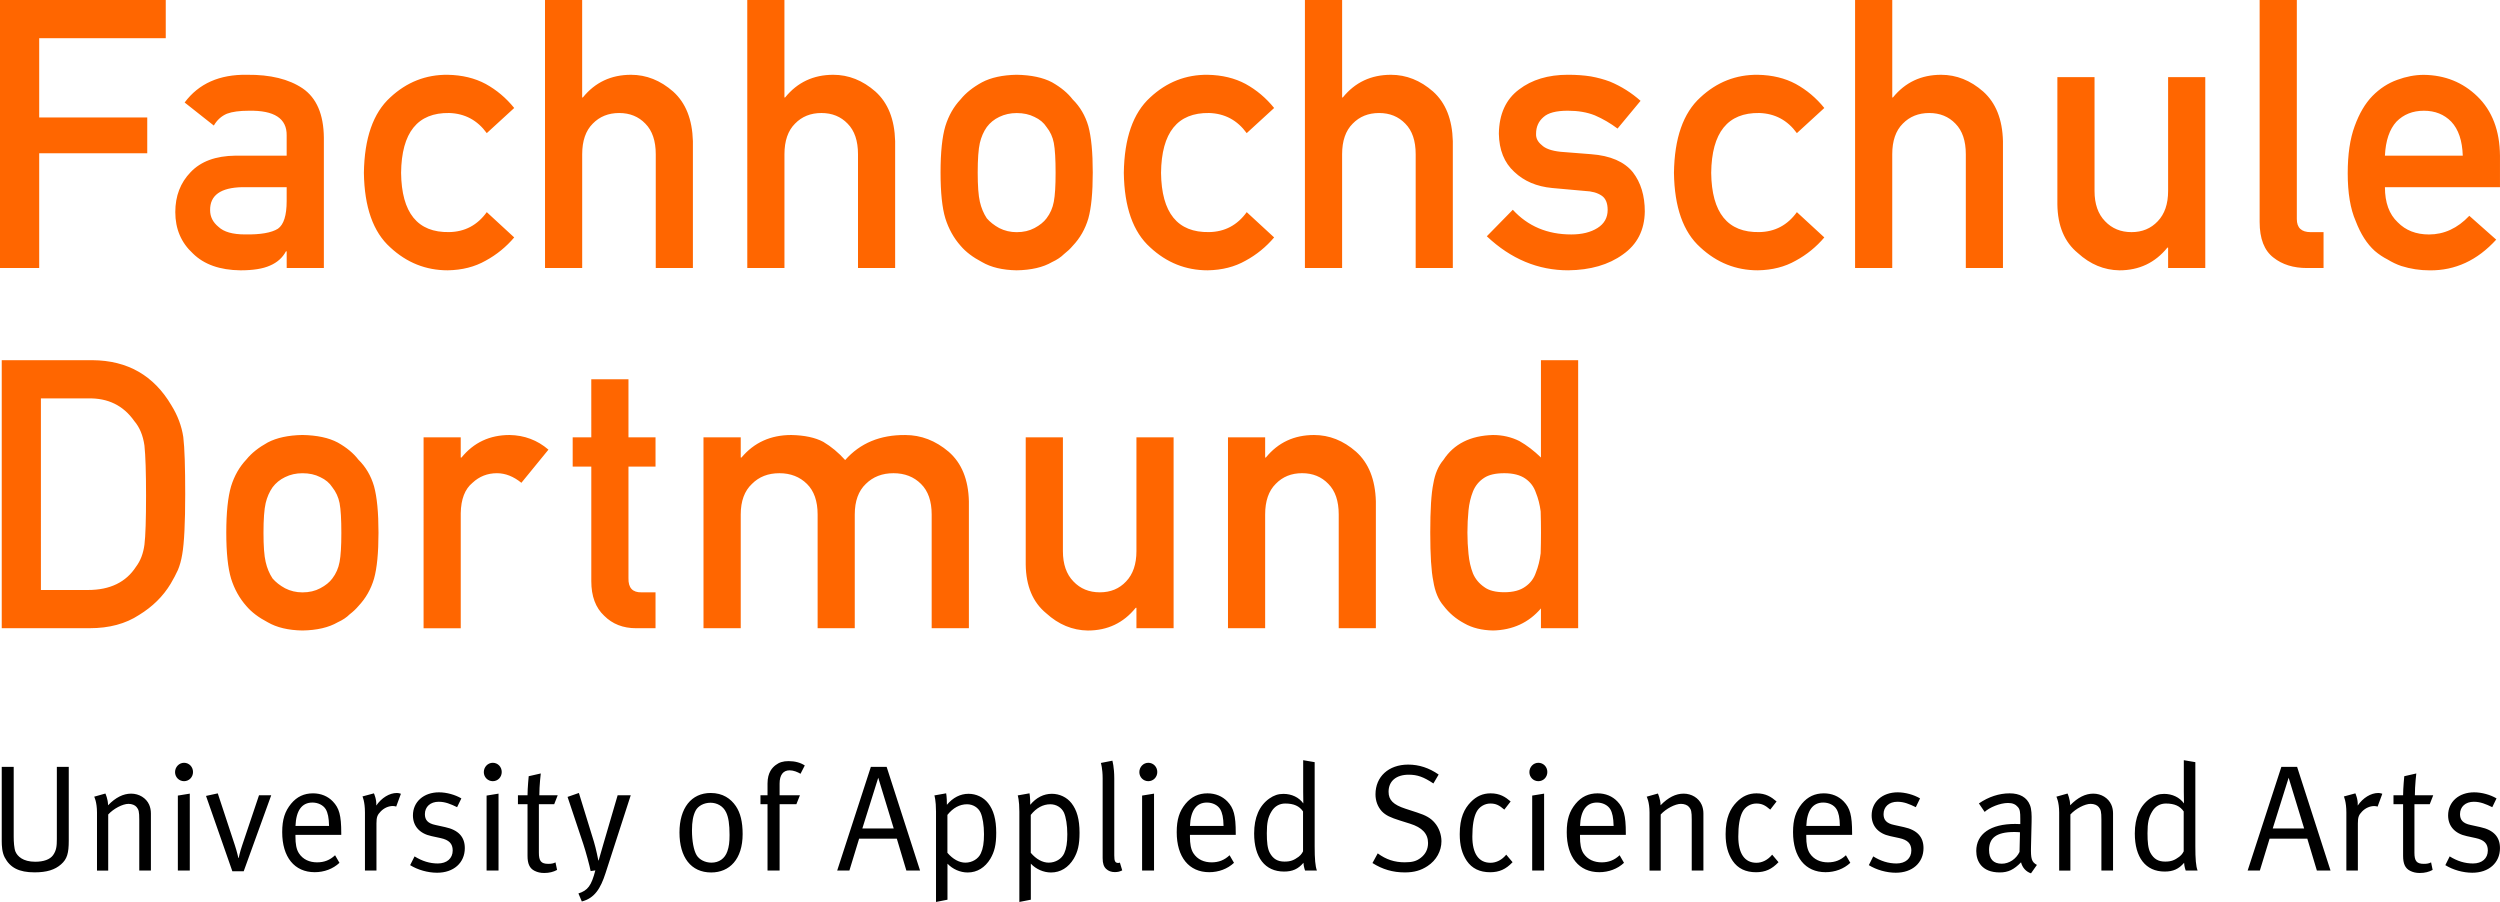
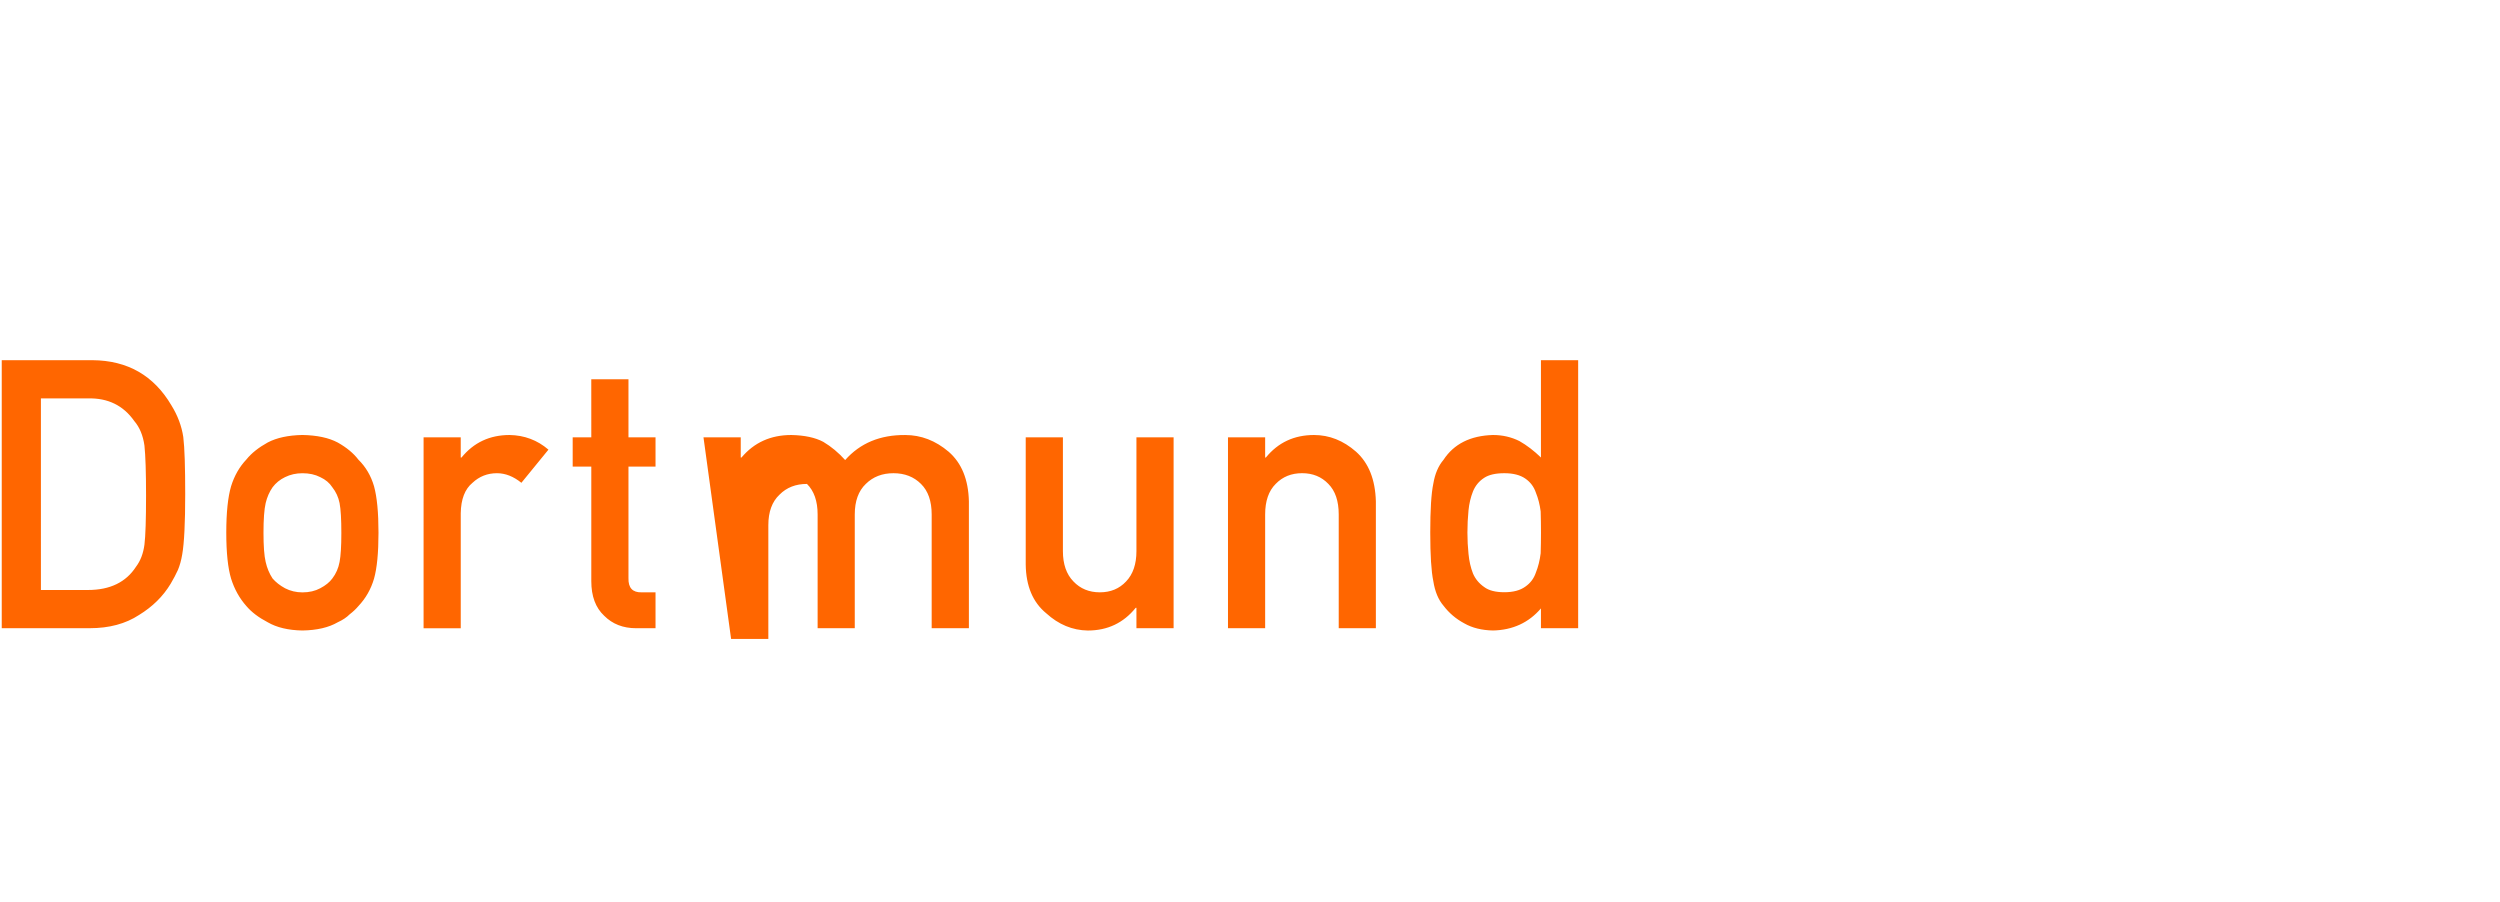
<svg xmlns="http://www.w3.org/2000/svg" xmlns:xlink="http://www.w3.org/1999/xlink" version="1.1" id="Ebene_1" x="0px" y="0px" width="110.781px" height="39.967px" viewBox="8.498 8.608 110.781 39.967" enable-background="new 8.498 8.608 110.781 39.967" xml:space="preserve">
  <g>
    <g>
-       <rect id="SVGID_1_" x="8.498" y="8.608" fill="#FFFFFF" width="110.781" height="39.967" />
-     </g>
+       </g>
    <g>
      <defs>
        <rect id="SVGID_2_" x="8.498" y="8.608" width="110.781" height="39.967" />
      </defs>
      <clipPath id="SVGID_3_">
        <use xlink:href="#SVGID_2_" overflow="visible" />
      </clipPath>
-       <path clip-path="url(#SVGID_3_)" fill="#FF6600" d="M117.629,15.506c-0.021-0.665-0.189-1.167-0.51-1.507    c-0.317-0.324-0.72-0.484-1.214-0.484c-0.493,0-0.898,0.162-1.215,0.484c-0.31,0.34-0.479,0.842-0.511,1.507H117.629z     M114.18,16.902c0,0.682,0.188,1.201,0.566,1.555c0.353,0.361,0.814,0.541,1.386,0.541c0.666,0,1.266-0.274,1.787-0.827    l1.192,1.056c-0.837,0.919-1.818,1.373-2.948,1.361c-0.432,0-0.851-0.064-1.261-0.194c-0.206-0.07-0.404-0.165-0.6-0.285    c-0.205-0.104-0.396-0.231-0.574-0.384c-0.348-0.314-0.627-0.754-0.843-1.32c-0.238-0.542-0.354-1.25-0.354-2.119    c0-0.836,0.102-1.532,0.307-2.086c0.204-0.565,0.469-1.011,0.786-1.337c0.326-0.331,0.693-0.57,1.099-0.716    c0.397-0.147,0.792-0.222,1.182-0.222c0.935,0.012,1.725,0.329,2.372,0.956c0.655,0.636,0.991,1.513,1.001,2.627v1.396h-5.098    V16.902z M108.628,8.608h1.648v9.707c0,0.387,0.204,0.58,0.616,0.58h0.568v1.59h-0.732c-0.601,0-1.096-0.153-1.485-0.461    c-0.41-0.313-0.615-0.839-0.615-1.578V8.608z M99.665,12.027h1.647v5.046c0,0.572,0.154,1.018,0.467,1.339    c0.306,0.321,0.695,0.482,1.171,0.482c0.475,0,0.861-0.161,1.163-0.482c0.307-0.322,0.459-0.768,0.459-1.339v-5.046h1.647v8.458    h-1.647v-0.904h-0.032c-0.544,0.671-1.252,1.006-2.125,1.006c-0.68-0.011-1.295-0.265-1.842-0.765    c-0.595-0.487-0.897-1.208-0.908-2.164V12.027z M90.702,8.608h1.647v4.318h0.03c0.544-0.67,1.255-1.004,2.134-1.004    c0.681,0,1.302,0.248,1.864,0.741c0.56,0.5,0.854,1.233,0.877,2.199v5.621h-1.646v-5.041c0-0.593-0.153-1.044-0.459-1.354    c-0.301-0.314-0.688-0.472-1.163-0.472s-0.865,0.157-1.172,0.472c-0.312,0.311-0.466,0.763-0.466,1.354v5.041h-1.647V8.608z     M89.338,19.129c-0.357,0.421-0.78,0.766-1.266,1.029c-0.482,0.275-1.044,0.418-1.681,0.428c-0.969,0-1.816-0.338-2.549-1.018    c-0.757-0.679-1.146-1.78-1.167-3.301c0.021-1.537,0.41-2.651,1.169-3.341c0.73-0.681,1.58-1.015,2.548-1.004    c0.638,0.012,1.197,0.146,1.681,0.406c0.484,0.266,0.906,0.621,1.265,1.065l-1.216,1.114c-0.416-0.573-0.972-0.87-1.666-0.892    c-1.397-0.021-2.109,0.861-2.131,2.65c0.021,1.777,0.731,2.653,2.131,2.627c0.694-0.012,1.25-0.307,1.666-0.884L89.338,19.129z     M75.534,17.903c0.668,0.729,1.532,1.094,2.59,1.094c0.476,0,0.861-0.096,1.163-0.286c0.3-0.189,0.45-0.457,0.45-0.8    c0-0.305-0.09-0.517-0.27-0.636c-0.186-0.125-0.43-0.193-0.734-0.205l-1.453-0.131c-0.689-0.065-1.25-0.304-1.683-0.718    c-0.441-0.402-0.669-0.967-0.681-1.689c0.012-0.87,0.311-1.523,0.893-1.958c0.568-0.435,1.292-0.653,2.165-0.653    c0.378,0,0.718,0.025,1.02,0.073c0.3,0.055,0.578,0.13,0.843,0.229c0.505,0.211,0.956,0.496,1.358,0.853l-1.02,1.229    c-0.316-0.236-0.65-0.432-1.005-0.585c-0.348-0.139-0.746-0.206-1.198-0.206c-0.519,0-0.876,0.095-1.082,0.285    c-0.219,0.19-0.325,0.436-0.325,0.734c-0.011,0.191,0.071,0.357,0.245,0.499c0.156,0.158,0.438,0.259,0.836,0.302l1.358,0.107    c0.854,0.064,1.472,0.332,1.851,0.801c0.352,0.457,0.528,1.037,0.528,1.74c-0.012,0.821-0.335,1.457-0.971,1.902    c-0.632,0.457-1.439,0.691-2.423,0.702c-1.337,0-2.54-0.502-3.607-1.508L75.534,17.903z M66.323,8.608h1.648v4.318h0.03    c0.543-0.67,1.253-1.004,2.133-1.004c0.681,0,1.303,0.248,1.866,0.741c0.559,0.5,0.851,1.233,0.876,2.199v5.621h-1.646v-5.041    c0-0.593-0.152-1.044-0.459-1.354c-0.302-0.314-0.688-0.472-1.163-0.472c-0.476,0-0.865,0.157-1.17,0.472    c-0.313,0.311-0.468,0.763-0.468,1.354v5.041h-1.648V8.608z M64.958,19.129c-0.357,0.421-0.779,0.766-1.264,1.029    c-0.484,0.275-1.045,0.418-1.683,0.428c-0.967,0-1.815-0.338-2.547-1.018c-0.757-0.679-1.146-1.78-1.167-3.301    c0.021-1.537,0.41-2.651,1.168-3.341c0.731-0.681,1.581-1.015,2.549-1.004c0.637,0.012,1.195,0.146,1.681,0.406    c0.483,0.266,0.904,0.621,1.263,1.065l-1.216,1.114c-0.416-0.573-0.971-0.87-1.665-0.892c-1.4-0.021-2.11,0.861-2.131,2.65    c0.021,1.777,0.73,2.653,2.131,2.627c0.695-0.012,1.25-0.307,1.666-0.884L64.958,19.129z M55.274,16.268    c0-0.605-0.026-1.047-0.079-1.326c-0.052-0.269-0.159-0.501-0.322-0.704c-0.122-0.19-0.3-0.34-0.537-0.449    c-0.226-0.115-0.487-0.171-0.788-0.171c-0.276,0-0.535,0.057-0.771,0.171c-0.228,0.109-0.41,0.259-0.552,0.449    c-0.143,0.203-0.244,0.437-0.308,0.705c-0.063,0.278-0.095,0.714-0.095,1.309c0,0.59,0.032,1.021,0.095,1.293    c0.063,0.277,0.166,0.523,0.308,0.737c0.142,0.164,0.324,0.308,0.552,0.433c0.236,0.12,0.495,0.181,0.771,0.181    c0.3,0,0.563-0.061,0.788-0.181c0.237-0.125,0.415-0.27,0.537-0.433c0.163-0.214,0.271-0.459,0.322-0.737    C55.248,17.271,55.274,16.846,55.274,16.268 M50.176,16.251c0-0.893,0.071-1.578,0.214-2.058c0.146-0.468,0.373-0.864,0.678-1.186    c0.225-0.279,0.541-0.531,0.946-0.753c0.398-0.21,0.91-0.321,1.535-0.333c0.646,0.012,1.169,0.123,1.568,0.334    c0.395,0.225,0.699,0.478,0.914,0.759c0.326,0.321,0.557,0.716,0.694,1.183c0.13,0.478,0.196,1.162,0.196,2.053    c0,0.893-0.066,1.571-0.196,2.039c-0.138,0.466-0.368,0.872-0.694,1.214c-0.104,0.125-0.233,0.246-0.386,0.366    c-0.138,0.136-0.313,0.253-0.528,0.352c-0.399,0.233-0.922,0.354-1.568,0.365c-0.625-0.011-1.137-0.132-1.535-0.365    c-0.405-0.212-0.721-0.451-0.946-0.718c-0.305-0.342-0.53-0.748-0.678-1.214C50.247,17.822,50.176,17.143,50.176,16.251     M41.611,8.608h1.647v4.318h0.031c0.543-0.67,1.254-1.004,2.133-1.004c0.681,0,1.303,0.248,1.866,0.741    c0.558,0.5,0.851,1.233,0.876,2.199v5.621h-1.646v-5.041c0-0.593-0.153-1.044-0.459-1.354c-0.301-0.314-0.688-0.472-1.163-0.472    c-0.476,0-0.865,0.157-1.17,0.472c-0.312,0.311-0.467,0.763-0.467,1.354v5.041h-1.647L41.611,8.608L41.611,8.608z M32.648,8.608    h1.647v4.318h0.031c0.542-0.67,1.253-1.004,2.133-1.004c0.681,0,1.303,0.248,1.866,0.741c0.558,0.5,0.85,1.233,0.877,2.199v5.621    h-1.646v-5.041c0-0.593-0.154-1.044-0.46-1.354c-0.301-0.314-0.688-0.472-1.162-0.472c-0.475,0-0.865,0.157-1.171,0.472    c-0.312,0.311-0.467,0.763-0.467,1.354v5.041h-1.647L32.648,8.608L32.648,8.608z M31.284,19.129    c-0.357,0.421-0.78,0.766-1.264,1.029c-0.484,0.275-1.044,0.418-1.683,0.428c-0.967,0-1.815-0.338-2.547-1.018    c-0.757-0.679-1.145-1.78-1.167-3.301c0.022-1.537,0.41-2.651,1.167-3.341c0.731-0.681,1.581-1.015,2.549-1.004    c0.637,0.012,1.196,0.146,1.682,0.406c0.483,0.266,0.904,0.621,1.263,1.065l-1.216,1.114c-0.416-0.573-0.971-0.87-1.665-0.892    c-1.4-0.021-2.111,0.861-2.132,2.65c0.021,1.777,0.73,2.653,2.131,2.627c0.695-0.012,1.25-0.307,1.666-0.884L31.284,19.129z     M21.201,16.902h-1.972c-0.958,0.021-1.431,0.364-1.42,1.022c0,0.29,0.124,0.534,0.371,0.736c0.236,0.225,0.629,0.336,1.176,0.336    c0.688,0.011,1.175-0.074,1.458-0.253c0.258-0.181,0.387-0.589,0.387-1.227V16.902z M21.201,19.744H21.17    c-0.152,0.286-0.389,0.497-0.709,0.633c-0.313,0.141-0.75,0.21-1.307,0.21c-0.913-0.011-1.617-0.26-2.11-0.749    c-0.519-0.478-0.778-1.088-0.778-1.832c0-0.711,0.226-1.301,0.678-1.768c0.451-0.477,1.112-0.722,1.982-0.732h2.275v-0.897    c0.011-0.75-0.548-1.116-1.677-1.094c-0.411,0-0.732,0.043-0.968,0.131c-0.247,0.104-0.441,0.281-0.583,0.526L16.68,13.15    c0.625-0.84,1.548-1.249,2.766-1.228c1.029-0.011,1.851,0.19,2.465,0.604c0.615,0.423,0.928,1.15,0.938,2.183v5.775h-1.647    L21.201,19.744L21.201,19.744z M8.498,8.608h7.345V10.3h-5.608v3.512h4.788V15.4h-4.788v5.084H8.498V8.608z" />
    </g>
    <g>
      <defs>
        <rect id="SVGID_4_" x="8.498" y="8.608" width="110.781" height="39.967" />
      </defs>
      <clipPath id="SVGID_5_">
        <use xlink:href="#SVGID_4_" overflow="visible" />
      </clipPath>
-       <path clip-path="url(#SVGID_5_)" fill="#FF6600" d="M75.16,29.577c-0.39,0-0.688,0.069-0.893,0.204    c-0.229,0.148-0.395,0.35-0.499,0.606c-0.101,0.256-0.167,0.534-0.197,0.836c-0.032,0.319-0.048,0.649-0.048,0.987    c0,0.321,0.016,0.638,0.048,0.94c0.03,0.323,0.098,0.612,0.197,0.867c0.104,0.245,0.271,0.446,0.499,0.604    c0.204,0.154,0.503,0.23,0.893,0.23c0.391,0,0.699-0.082,0.926-0.246c0.228-0.157,0.382-0.364,0.469-0.621    c0.104-0.258,0.175-0.543,0.214-0.86c0.009-0.311,0.014-0.615,0.014-0.916c0-0.325-0.005-0.641-0.014-0.939    c-0.039-0.299-0.109-0.579-0.214-0.835c-0.087-0.257-0.241-0.464-0.469-0.621C75.859,29.657,75.551,29.577,75.16,29.577     M76.781,35.568c-0.542,0.633-1.25,0.959-2.125,0.979c-0.494-0.011-0.919-0.114-1.271-0.316c-0.367-0.196-0.676-0.457-0.924-0.785    c-0.228-0.265-0.377-0.627-0.449-1.083c-0.091-0.436-0.136-1.153-0.136-2.154c0-1.017,0.045-1.738,0.136-2.17    c0.072-0.435,0.223-0.786,0.449-1.052c0.463-0.708,1.195-1.075,2.195-1.103c0.423,0,0.812,0.09,1.171,0.269    c0.331,0.188,0.648,0.432,0.954,0.728v-4.311h1.649v11.876h-1.649V35.568z M62.913,27.987h1.647v0.896h0.031    c0.542-0.666,1.255-0.999,2.134-0.999c0.679,0,1.302,0.247,1.864,0.741c0.558,0.5,0.851,1.233,0.877,2.2v5.62H67.82v-5.04    c0-0.593-0.152-1.044-0.459-1.354c-0.302-0.316-0.69-0.475-1.163-0.475c-0.474,0-0.865,0.157-1.171,0.475    c-0.313,0.311-0.467,0.762-0.467,1.354v5.04h-1.647V27.987z M53.95,27.987h1.648v5.046c0,0.572,0.154,1.02,0.466,1.34    c0.306,0.322,0.695,0.482,1.171,0.482s0.862-0.16,1.163-0.482c0.306-0.32,0.458-0.768,0.458-1.34v-5.046h1.647v8.458h-1.647V35.54    h-0.031c-0.542,0.673-1.251,1.008-2.125,1.008c-0.68-0.011-1.294-0.265-1.841-0.764c-0.595-0.488-0.897-1.21-0.909-2.163V27.987z     M39.671,27.987h1.651v0.896h0.032c0.561-0.666,1.295-0.999,2.208-0.999c0.586,0.012,1.059,0.112,1.417,0.303    c0.354,0.211,0.676,0.479,0.97,0.807c0.663-0.75,1.551-1.119,2.664-1.109c0.7,0,1.341,0.247,1.923,0.741    c0.575,0.5,0.874,1.233,0.896,2.2v5.62h-1.649v-5.04c0-0.593-0.158-1.044-0.473-1.354c-0.315-0.316-0.722-0.475-1.219-0.475    c-0.498,0-0.905,0.157-1.227,0.475c-0.326,0.311-0.489,0.762-0.489,1.354v5.04h-1.646v-5.04c0-0.593-0.158-1.044-0.472-1.354    c-0.319-0.316-0.728-0.475-1.223-0.475c-0.497,0-0.901,0.157-1.216,0.475c-0.331,0.311-0.496,0.762-0.496,1.354v5.04h-1.65    L39.671,27.987L39.671,27.987z M34.699,25.414h1.648v2.574h1.199v1.297h-1.199v4.942c-0.012,0.431,0.183,0.64,0.584,0.629h0.615    v1.59h-0.859c-0.578,0-1.051-0.185-1.418-0.554c-0.379-0.354-0.569-0.864-0.569-1.531v-5.076h-0.825v-1.297H34.7L34.699,25.414    L34.699,25.414z M27.267,27.987h1.647v0.896h0.034c0.542-0.666,1.253-0.999,2.132-0.999c0.657,0.012,1.232,0.228,1.721,0.649    l-1.199,1.469c-0.349-0.282-0.709-0.425-1.083-0.425c-0.421,0-0.782,0.143-1.083,0.425c-0.337,0.276-0.511,0.727-0.521,1.347    v5.098h-1.647V27.987z M23.624,32.229c0-0.606-0.025-1.047-0.078-1.326c-0.053-0.267-0.161-0.5-0.322-0.703    c-0.12-0.188-0.301-0.341-0.535-0.449c-0.228-0.117-0.489-0.173-0.788-0.173c-0.278,0-0.536,0.056-0.772,0.173    c-0.226,0.108-0.41,0.261-0.552,0.449c-0.141,0.203-0.245,0.438-0.307,0.703c-0.064,0.279-0.096,0.715-0.096,1.31    c0,0.591,0.031,1.021,0.096,1.294c0.062,0.277,0.166,0.523,0.307,0.736c0.142,0.163,0.326,0.31,0.552,0.432    c0.237,0.122,0.494,0.183,0.772,0.183c0.299,0,0.562-0.061,0.788-0.183c0.234-0.122,0.415-0.269,0.535-0.432    c0.163-0.213,0.271-0.459,0.322-0.736C23.598,33.232,23.624,32.807,23.624,32.229 M18.525,32.212c0-0.893,0.072-1.577,0.213-2.058    c0.146-0.469,0.373-0.863,0.678-1.185c0.227-0.281,0.541-0.531,0.945-0.754c0.4-0.21,0.912-0.32,1.538-0.332    c0.646,0.012,1.168,0.123,1.566,0.335c0.396,0.223,0.699,0.476,0.914,0.758c0.326,0.32,0.558,0.714,0.694,1.181    c0.131,0.479,0.197,1.163,0.197,2.054c0,0.893-0.066,1.57-0.197,2.037c-0.137,0.468-0.368,0.873-0.693,1.217    c-0.104,0.124-0.233,0.247-0.386,0.364c-0.137,0.138-0.312,0.254-0.529,0.353c-0.398,0.232-0.922,0.354-1.566,0.365    c-0.625-0.011-1.138-0.133-1.538-0.365c-0.404-0.211-0.719-0.451-0.945-0.717c-0.305-0.344-0.531-0.749-0.678-1.217    C18.598,33.782,18.525,33.104,18.525,32.212 M10.311,34.752h2.085c0.979,0,1.688-0.346,2.132-1.035    c0.195-0.259,0.318-0.58,0.371-0.974c0.047-0.387,0.071-1.107,0.071-2.171c0-1.033-0.024-1.773-0.071-2.22    c-0.063-0.446-0.213-0.81-0.45-1.086c-0.485-0.691-1.168-1.026-2.053-1.004h-2.085V34.752z M8.575,24.569h4.021    c1.554,0.011,2.72,0.679,3.499,2.004c0.276,0.446,0.452,0.913,0.525,1.401c0.059,0.487,0.085,1.333,0.085,2.532    c0,1.275-0.044,2.166-0.133,2.672c-0.042,0.255-0.105,0.482-0.189,0.685c-0.089,0.195-0.196,0.398-0.322,0.611    c-0.336,0.559-0.805,1.021-1.403,1.386c-0.593,0.389-1.321,0.585-2.183,0.585h-3.9L8.575,24.569L8.575,24.569z" />
+       <path clip-path="url(#SVGID_5_)" fill="#FF6600" d="M75.16,29.577c-0.39,0-0.688,0.069-0.893,0.204    c-0.229,0.148-0.395,0.35-0.499,0.606c-0.101,0.256-0.167,0.534-0.197,0.836c-0.032,0.319-0.048,0.649-0.048,0.987    c0,0.321,0.016,0.638,0.048,0.94c0.03,0.323,0.098,0.612,0.197,0.867c0.104,0.245,0.271,0.446,0.499,0.604    c0.204,0.154,0.503,0.23,0.893,0.23c0.391,0,0.699-0.082,0.926-0.246c0.228-0.157,0.382-0.364,0.469-0.621    c0.104-0.258,0.175-0.543,0.214-0.86c0.009-0.311,0.014-0.615,0.014-0.916c0-0.325-0.005-0.641-0.014-0.939    c-0.039-0.299-0.109-0.579-0.214-0.835c-0.087-0.257-0.241-0.464-0.469-0.621C75.859,29.657,75.551,29.577,75.16,29.577     M76.781,35.568c-0.542,0.633-1.25,0.959-2.125,0.979c-0.494-0.011-0.919-0.114-1.271-0.316c-0.367-0.196-0.676-0.457-0.924-0.785    c-0.228-0.265-0.377-0.627-0.449-1.083c-0.091-0.436-0.136-1.153-0.136-2.154c0-1.017,0.045-1.738,0.136-2.17    c0.072-0.435,0.223-0.786,0.449-1.052c0.463-0.708,1.195-1.075,2.195-1.103c0.423,0,0.812,0.09,1.171,0.269    c0.331,0.188,0.648,0.432,0.954,0.728v-4.311h1.649v11.876h-1.649V35.568z M62.913,27.987h1.647v0.896h0.031    c0.542-0.666,1.255-0.999,2.134-0.999c0.679,0,1.302,0.247,1.864,0.741c0.558,0.5,0.851,1.233,0.877,2.2v5.62H67.82v-5.04    c0-0.593-0.152-1.044-0.459-1.354c-0.302-0.316-0.69-0.475-1.163-0.475c-0.474,0-0.865,0.157-1.171,0.475    c-0.313,0.311-0.467,0.762-0.467,1.354v5.04h-1.647V27.987z M53.95,27.987h1.648v5.046c0,0.572,0.154,1.02,0.466,1.34    c0.306,0.322,0.695,0.482,1.171,0.482s0.862-0.16,1.163-0.482c0.306-0.32,0.458-0.768,0.458-1.34v-5.046h1.647v8.458h-1.647V35.54    h-0.031c-0.542,0.673-1.251,1.008-2.125,1.008c-0.68-0.011-1.294-0.265-1.841-0.764c-0.595-0.488-0.897-1.21-0.909-2.163V27.987z     M39.671,27.987h1.651v0.896h0.032c0.561-0.666,1.295-0.999,2.208-0.999c0.586,0.012,1.059,0.112,1.417,0.303    c0.354,0.211,0.676,0.479,0.97,0.807c0.663-0.75,1.551-1.119,2.664-1.109c0.7,0,1.341,0.247,1.923,0.741    c0.575,0.5,0.874,1.233,0.896,2.2v5.62h-1.649v-5.04c0-0.593-0.158-1.044-0.473-1.354c-0.315-0.316-0.722-0.475-1.219-0.475    c-0.498,0-0.905,0.157-1.227,0.475c-0.326,0.311-0.489,0.762-0.489,1.354v5.04h-1.646v-5.04c0-0.593-0.158-1.044-0.472-1.354    c-0.497,0-0.901,0.157-1.216,0.475c-0.331,0.311-0.496,0.762-0.496,1.354v5.04h-1.65    L39.671,27.987L39.671,27.987z M34.699,25.414h1.648v2.574h1.199v1.297h-1.199v4.942c-0.012,0.431,0.183,0.64,0.584,0.629h0.615    v1.59h-0.859c-0.578,0-1.051-0.185-1.418-0.554c-0.379-0.354-0.569-0.864-0.569-1.531v-5.076h-0.825v-1.297H34.7L34.699,25.414    L34.699,25.414z M27.267,27.987h1.647v0.896h0.034c0.542-0.666,1.253-0.999,2.132-0.999c0.657,0.012,1.232,0.228,1.721,0.649    l-1.199,1.469c-0.349-0.282-0.709-0.425-1.083-0.425c-0.421,0-0.782,0.143-1.083,0.425c-0.337,0.276-0.511,0.727-0.521,1.347    v5.098h-1.647V27.987z M23.624,32.229c0-0.606-0.025-1.047-0.078-1.326c-0.053-0.267-0.161-0.5-0.322-0.703    c-0.12-0.188-0.301-0.341-0.535-0.449c-0.228-0.117-0.489-0.173-0.788-0.173c-0.278,0-0.536,0.056-0.772,0.173    c-0.226,0.108-0.41,0.261-0.552,0.449c-0.141,0.203-0.245,0.438-0.307,0.703c-0.064,0.279-0.096,0.715-0.096,1.31    c0,0.591,0.031,1.021,0.096,1.294c0.062,0.277,0.166,0.523,0.307,0.736c0.142,0.163,0.326,0.31,0.552,0.432    c0.237,0.122,0.494,0.183,0.772,0.183c0.299,0,0.562-0.061,0.788-0.183c0.234-0.122,0.415-0.269,0.535-0.432    c0.163-0.213,0.271-0.459,0.322-0.736C23.598,33.232,23.624,32.807,23.624,32.229 M18.525,32.212c0-0.893,0.072-1.577,0.213-2.058    c0.146-0.469,0.373-0.863,0.678-1.185c0.227-0.281,0.541-0.531,0.945-0.754c0.4-0.21,0.912-0.32,1.538-0.332    c0.646,0.012,1.168,0.123,1.566,0.335c0.396,0.223,0.699,0.476,0.914,0.758c0.326,0.32,0.558,0.714,0.694,1.181    c0.131,0.479,0.197,1.163,0.197,2.054c0,0.893-0.066,1.57-0.197,2.037c-0.137,0.468-0.368,0.873-0.693,1.217    c-0.104,0.124-0.233,0.247-0.386,0.364c-0.137,0.138-0.312,0.254-0.529,0.353c-0.398,0.232-0.922,0.354-1.566,0.365    c-0.625-0.011-1.138-0.133-1.538-0.365c-0.404-0.211-0.719-0.451-0.945-0.717c-0.305-0.344-0.531-0.749-0.678-1.217    C18.598,33.782,18.525,33.104,18.525,32.212 M10.311,34.752h2.085c0.979,0,1.688-0.346,2.132-1.035    c0.195-0.259,0.318-0.58,0.371-0.974c0.047-0.387,0.071-1.107,0.071-2.171c0-1.033-0.024-1.773-0.071-2.22    c-0.063-0.446-0.213-0.81-0.45-1.086c-0.485-0.691-1.168-1.026-2.053-1.004h-2.085V34.752z M8.575,24.569h4.021    c1.554,0.011,2.72,0.679,3.499,2.004c0.276,0.446,0.452,0.913,0.525,1.401c0.059,0.487,0.085,1.333,0.085,2.532    c0,1.275-0.044,2.166-0.133,2.672c-0.042,0.255-0.105,0.482-0.189,0.685c-0.089,0.195-0.196,0.398-0.322,0.611    c-0.336,0.559-0.805,1.021-1.403,1.386c-0.593,0.389-1.321,0.585-2.183,0.585h-3.9L8.575,24.569L8.575,24.569z" />
    </g>
    <g>
      <defs>
-         <rect id="SVGID_6_" x="8.498" y="8.608" width="110.781" height="39.967" />
-       </defs>
+         </defs>
      <clipPath id="SVGID_7_">
        <use xlink:href="#SVGID_6_" overflow="visible" />
      </clipPath>
      <path clip-path="url(#SVGID_7_)" d="M119.278,46.19c0-0.494-0.28-0.803-0.868-0.93l-0.431-0.095    c-0.347-0.071-0.472-0.228-0.472-0.48c0-0.327,0.242-0.549,0.613-0.549c0.288,0,0.529,0.1,0.817,0.24l0.188-0.389    c-0.271-0.161-0.65-0.269-0.991-0.269c-0.678,0-1.154,0.422-1.154,1.022c0,0.464,0.287,0.805,0.823,0.918l0.403,0.088    c0.37,0.08,0.534,0.246,0.534,0.548c0,0.355-0.261,0.577-0.657,0.577c-0.359,0-0.7-0.106-1.033-0.314l-0.193,0.388    c0.333,0.208,0.782,0.336,1.193,0.336C118.781,47.283,119.278,46.842,119.278,46.19 M116.32,43.849h-0.813    c0-0.442,0.063-0.967,0.063-0.967l-0.533,0.122c0,0-0.052,0.521-0.052,0.845h-0.426v0.395h0.426v2.29    c0,0.335,0.084,0.549,0.313,0.663c0.123,0.061,0.253,0.095,0.424,0.095c0.229,0,0.41-0.048,0.572-0.136l-0.069-0.334    c-0.093,0.047-0.177,0.065-0.32,0.065c-0.32,0-0.418-0.126-0.418-0.494v-2.149h0.679L116.32,43.849z M114.064,43.782    c0,0-0.092-0.035-0.177-0.035c-0.332,0-0.68,0.216-0.913,0.557c0.02-0.279-0.104-0.541-0.104-0.541l-0.51,0.139    c0,0,0.111,0.223,0.111,0.711v2.571h0.51v-2.088c0-0.275,0.039-0.376,0.188-0.53c0.15-0.154,0.348-0.24,0.542-0.24    c0.053,0,0.109,0.013,0.144,0.025L114.064,43.782z M110.6,45.32h-1.392l0.705-2.249L110.6,45.32z M111.769,47.183l-1.481-4.594    h-0.697l-1.494,4.594h0.541l0.432-1.413h1.67l0.424,1.413H111.769z M105.263,46.333c0,0-0.061,0.141-0.196,0.24    c-0.209,0.154-0.358,0.214-0.625,0.214c-0.302,0-0.503-0.113-0.654-0.389c-0.104-0.193-0.129-0.479-0.129-0.868    c0-0.47,0.053-0.711,0.21-0.966c0.136-0.229,0.353-0.35,0.605-0.35c0.384,0,0.627,0.114,0.789,0.35V46.333z M105.878,47.183    c-0.073-0.193-0.099-0.502-0.099-1.077v-3.725l-0.511-0.087v1.399c0,0.241,0.007,0.516,0.007,0.516    c-0.195-0.269-0.517-0.422-0.88-0.422c-0.234,0-0.417,0.062-0.625,0.207c-0.444,0.315-0.673,0.838-0.673,1.549    c0,1.063,0.48,1.686,1.323,1.686c0.378,0,0.626-0.114,0.861-0.388c0.007,0.174,0.071,0.342,0.071,0.342H105.878z M102.132,47.183    v-2.53c0-0.136-0.024-0.27-0.078-0.389c-0.131-0.294-0.443-0.488-0.796-0.488c-0.347,0-0.686,0.166-1.026,0.516    c0-0.275-0.116-0.521-0.116-0.521l-0.495,0.14c0,0,0.124,0.229,0.124,0.703v2.571h0.497V44.7c0.234-0.257,0.638-0.471,0.898-0.471    c0.15,0,0.288,0.054,0.358,0.142c0.092,0.113,0.118,0.2,0.118,0.556v2.257H102.132z M98.008,45.488l-0.02,0.872    c-0.15,0.313-0.458,0.521-0.79,0.521c-0.371,0-0.56-0.214-0.56-0.608c0-0.51,0.294-0.797,1.115-0.797    C97.845,45.475,97.922,45.481,98.008,45.488 M98.758,46.935c-0.241-0.134-0.274-0.273-0.261-0.816l0.026-1.099    c0.006-0.301,0-0.557-0.073-0.736c-0.135-0.342-0.447-0.521-0.899-0.521c-0.469,0-0.933,0.153-1.363,0.447l0.255,0.376    c0.209-0.194,0.672-0.396,1.036-0.396c0.203,0,0.335,0.06,0.438,0.182c0.092,0.106,0.105,0.228,0.105,0.522v0.232    c0,0-0.092-0.007-0.229-0.007c-1.089,0-1.722,0.442-1.722,1.199c0,0.448,0.24,0.95,1.043,0.95c0.373,0,0.627-0.126,0.941-0.448    c0.058,0.234,0.22,0.415,0.441,0.488L98.758,46.935z M93.733,46.19c0-0.494-0.279-0.803-0.866-0.93l-0.432-0.095    c-0.346-0.071-0.472-0.228-0.472-0.48c0-0.327,0.243-0.549,0.614-0.549c0.288,0,0.528,0.1,0.815,0.24l0.188-0.389    c-0.271-0.161-0.651-0.269-0.99-0.269c-0.681,0-1.155,0.422-1.155,1.022c0,0.464,0.287,0.805,0.82,0.918l0.405,0.088    c0.372,0.08,0.534,0.246,0.534,0.548c0,0.355-0.261,0.577-0.657,0.577c-0.358,0-0.698-0.106-1.031-0.314l-0.195,0.388    c0.334,0.208,0.783,0.336,1.192,0.336C93.237,47.283,93.733,46.842,93.733,46.19 M90.027,45.208H88.54    c0.027-0.69,0.289-1.037,0.751-1.037c0.248,0,0.478,0.112,0.587,0.293C89.975,44.625,90.021,44.846,90.027,45.208 M90.569,45.603    V45.53c0-0.798-0.092-1.113-0.371-1.407c-0.224-0.233-0.529-0.36-0.881-0.36c-0.393,0-0.713,0.146-0.975,0.461    c-0.271,0.336-0.39,0.696-0.39,1.259c0,1.104,0.54,1.774,1.44,1.774c0.419,0,0.811-0.146,1.098-0.415l-0.195-0.336    c-0.229,0.216-0.482,0.315-0.797,0.315c-0.327,0-0.626-0.121-0.81-0.408c-0.11-0.175-0.15-0.417-0.15-0.729v-0.08H90.569    L90.569,45.603z M87.308,46.814l-0.281-0.334c-0.189,0.231-0.438,0.36-0.698,0.36c-0.521,0-0.803-0.408-0.803-1.158    c0-0.488,0.06-0.857,0.184-1.093c0.117-0.228,0.357-0.375,0.614-0.375c0.246,0,0.391,0.075,0.618,0.27l0.28-0.361    c-0.234-0.201-0.477-0.36-0.888-0.36c-0.345,0-0.626,0.127-0.881,0.388c-0.281,0.288-0.489,0.688-0.489,1.419    c0,0.497,0.099,0.864,0.313,1.186c0.229,0.335,0.574,0.503,1.037,0.503C86.721,47.257,87.007,47.128,87.308,46.814 M83.98,47.183    v-2.53c0-0.136-0.026-0.27-0.079-0.389c-0.13-0.294-0.444-0.488-0.797-0.488c-0.346,0-0.685,0.166-1.023,0.516    c0-0.275-0.118-0.521-0.118-0.521l-0.496,0.14c0,0,0.125,0.229,0.125,0.703v2.571h0.496V44.7c0.234-0.257,0.64-0.471,0.898-0.471    c0.151,0,0.289,0.054,0.36,0.142c0.093,0.113,0.117,0.2,0.117,0.556v2.257H83.98z M80.001,45.208h-1.488    c0.024-0.69,0.287-1.037,0.751-1.037c0.246,0,0.476,0.112,0.588,0.293C79.948,44.625,79.992,44.846,80.001,45.208 M80.542,45.603    V45.53c0-0.798-0.094-1.113-0.373-1.407c-0.221-0.233-0.526-0.36-0.879-0.36c-0.393,0-0.712,0.146-0.973,0.461    c-0.275,0.336-0.393,0.696-0.393,1.259c0,1.104,0.541,1.774,1.441,1.774c0.416,0,0.81-0.146,1.096-0.415l-0.194-0.336    c-0.229,0.216-0.484,0.315-0.796,0.315c-0.326,0-0.626-0.121-0.812-0.408c-0.109-0.175-0.148-0.417-0.148-0.729v-0.08H80.542    L80.542,45.603z M76.921,47.183v-3.407l-0.528,0.086v3.321H76.921z M77.064,42.817c0-0.229-0.175-0.408-0.399-0.408    c-0.221,0-0.396,0.188-0.396,0.414c0,0.223,0.177,0.401,0.396,0.401C76.89,43.225,77.064,43.046,77.064,42.817 M75.524,46.814    l-0.281-0.334c-0.188,0.231-0.438,0.36-0.697,0.36c-0.523,0-0.805-0.408-0.805-1.158c0-0.488,0.061-0.857,0.184-1.093    c0.118-0.228,0.359-0.375,0.612-0.375c0.25,0,0.393,0.075,0.621,0.27l0.28-0.361c-0.234-0.201-0.477-0.36-0.887-0.36    c-0.347,0-0.628,0.127-0.882,0.388c-0.279,0.288-0.487,0.688-0.487,1.419c0,0.497,0.098,0.864,0.313,1.186    c0.229,0.335,0.574,0.503,1.036,0.503C74.938,47.257,75.225,47.128,75.524,46.814 M72.372,45.883c0-0.285-0.109-0.595-0.294-0.81    c-0.182-0.215-0.392-0.334-0.789-0.462l-0.515-0.168c-0.53-0.173-0.745-0.379-0.745-0.749c0-0.47,0.332-0.757,0.893-0.757    c0.387,0,0.661,0.101,1.093,0.388l0.233-0.395c-0.424-0.294-0.867-0.441-1.35-0.441c-0.869,0-1.449,0.536-1.449,1.317    c0,0.295,0.099,0.552,0.28,0.752c0.178,0.186,0.392,0.278,0.797,0.407l0.449,0.141c0.542,0.167,0.803,0.448,0.803,0.855    c0,0.27-0.104,0.489-0.32,0.657c-0.188,0.147-0.37,0.201-0.712,0.201c-0.449,0-0.826-0.121-1.198-0.396l-0.233,0.428    c0.442,0.28,0.898,0.416,1.433,0.416c0.412,0,0.712-0.087,1.006-0.28C72.151,46.728,72.372,46.313,72.372,45.883 M66.239,46.333    c0,0-0.061,0.141-0.195,0.24c-0.21,0.154-0.358,0.214-0.625,0.214c-0.301,0-0.505-0.113-0.654-0.389    c-0.104-0.193-0.131-0.479-0.131-0.868c0-0.47,0.053-0.711,0.209-0.966c0.138-0.229,0.353-0.35,0.606-0.35    c0.385,0,0.626,0.114,0.79,0.35V46.333z M66.853,47.183c-0.071-0.193-0.099-0.502-0.099-1.077v-3.725l-0.509-0.087v1.399    c0,0.241,0.006,0.516,0.006,0.516c-0.194-0.269-0.516-0.422-0.88-0.422c-0.234,0-0.418,0.062-0.627,0.207    c-0.444,0.315-0.672,0.838-0.672,1.549c0,1.063,0.483,1.686,1.325,1.686c0.378,0,0.626-0.114,0.86-0.388    c0.008,0.174,0.071,0.342,0.071,0.342H66.853z M62.716,45.208h-1.487c0.025-0.69,0.288-1.037,0.751-1.037    c0.248,0,0.476,0.112,0.587,0.293C62.663,44.625,62.71,44.846,62.716,45.208 M63.257,45.603V45.53c0-0.798-0.091-1.113-0.37-1.407    c-0.224-0.233-0.529-0.36-0.882-0.36c-0.391,0-0.711,0.146-0.973,0.461c-0.273,0.336-0.391,0.696-0.391,1.259    c0,1.104,0.542,1.774,1.441,1.774c0.417,0,0.81-0.146,1.097-0.415l-0.196-0.336c-0.229,0.216-0.483,0.315-0.796,0.315    c-0.325,0-0.626-0.121-0.81-0.408c-0.11-0.175-0.15-0.417-0.15-0.729v-0.08H63.257L63.257,45.603z M59.636,47.183v-3.407    l-0.529,0.086v3.321H59.636z M59.78,42.817c0-0.229-0.176-0.408-0.398-0.408c-0.222,0-0.397,0.188-0.397,0.414    c0,0.223,0.176,0.401,0.397,0.401C59.604,43.224,59.78,43.046,59.78,42.817 M58.227,47.177l-0.104-0.344    c0,0-0.046,0.015-0.065,0.015c-0.144,0-0.184-0.072-0.184-0.334v-3.408c0-0.508-0.084-0.79-0.084-0.79l-0.509,0.1    c0,0,0.078,0.248,0.078,0.685v3.535c0,0.24,0.053,0.381,0.156,0.476c0.099,0.094,0.229,0.141,0.385,0.141    C58.038,47.25,58.097,47.236,58.227,47.177 M55.793,45.574c0,0.377-0.04,0.631-0.137,0.846c-0.111,0.247-0.386,0.414-0.686,0.414    c-0.274,0-0.556-0.152-0.796-0.436v-1.68c0.247-0.31,0.541-0.471,0.867-0.471c0.263,0,0.496,0.143,0.603,0.369    C55.734,44.819,55.793,45.174,55.793,45.574 M56.335,45.51c0-0.598-0.118-1.006-0.358-1.313c-0.209-0.267-0.536-0.414-0.867-0.414    c-0.36,0-0.693,0.165-0.96,0.488c0-0.37-0.032-0.509-0.032-0.509l-0.522,0.093c0,0,0.072,0.21,0.072,0.717v4.004l0.509-0.1v-1.596    c0.229,0.242,0.561,0.39,0.894,0.39c0.424,0,0.771-0.222,1.005-0.608C56.257,46.353,56.335,46.044,56.335,45.51 M52.101,45.574    c0,0.377-0.04,0.631-0.139,0.846c-0.109,0.247-0.385,0.414-0.685,0.414c-0.273,0-0.554-0.152-0.797-0.436v-1.68    c0.248-0.31,0.542-0.471,0.869-0.471c0.261,0,0.496,0.143,0.6,0.369C52.042,44.819,52.101,45.174,52.101,45.574 M52.643,45.51    c0-0.598-0.119-1.006-0.359-1.313c-0.209-0.267-0.535-0.414-0.868-0.414c-0.358,0-0.69,0.165-0.959,0.488    c0-0.37-0.033-0.509-0.033-0.509l-0.521,0.093c0,0,0.072,0.21,0.072,0.717v4.004l0.508-0.1v-1.596    c0.229,0.242,0.562,0.39,0.895,0.39c0.424,0,0.771-0.222,1.005-0.608C52.564,46.353,52.643,46.044,52.643,45.51 M48.101,45.32    h-1.391l0.705-2.249L48.101,45.32z M49.268,47.183l-1.481-4.594h-0.699l-1.492,4.594h0.541l0.431-1.413h1.67l0.423,1.413H49.268z     M44.16,42.528c-0.188-0.126-0.437-0.193-0.718-0.193c-0.242,0-0.417,0.055-0.574,0.176c-0.137,0.105-0.359,0.318-0.359,0.814    v0.523h-0.313v0.395h0.313v2.939h0.535v-2.939h0.744l0.157-0.395h-0.901v-0.517c0-0.381,0.157-0.588,0.444-0.588    c0.176,0,0.359,0.078,0.483,0.153L44.16,42.528z M40.826,45.609c0,0.328-0.026,0.516-0.098,0.724    c-0.11,0.32-0.366,0.501-0.705,0.501c-0.28,0-0.541-0.134-0.659-0.335c-0.124-0.208-0.203-0.623-0.203-1.091    c0-0.396,0.052-0.664,0.157-0.871c0.111-0.221,0.378-0.358,0.666-0.358c0.267,0,0.554,0.133,0.691,0.428    C40.78,44.825,40.826,45.141,40.826,45.609 M41.406,45.568c0-0.542-0.098-0.938-0.3-1.238c-0.222-0.328-0.575-0.583-1.116-0.583    c-0.854,0-1.383,0.663-1.383,1.749c0,1.098,0.509,1.773,1.404,1.773C40.826,47.27,41.406,46.681,41.406,45.568 M36.447,43.849    h-0.58l-0.64,2.188c-0.078,0.275-0.202,0.701-0.202,0.701h-0.013c0,0-0.099-0.514-0.196-0.83l-0.666-2.162l-0.502,0.175    l0.698,2.09c0.111,0.334,0.287,0.984,0.325,1.197l0.208-0.031c-0.175,0.676-0.332,0.889-0.75,1.022l0.151,0.355    c0.566-0.142,0.834-0.583,1.05-1.253L36.447,43.849z M33.211,43.849h-0.814c0-0.442,0.064-0.967,0.064-0.967l-0.535,0.122    c0,0-0.052,0.521-0.052,0.845h-0.425v0.395h0.425v2.29c0,0.335,0.084,0.549,0.313,0.663c0.124,0.061,0.254,0.095,0.424,0.095    c0.228,0,0.411-0.048,0.573-0.136l-0.071-0.334c-0.091,0.047-0.176,0.065-0.319,0.065c-0.319,0-0.417-0.126-0.417-0.494v-2.149    h0.679L33.211,43.849z M30.589,47.183v-3.407l-0.529,0.086v3.321H30.589z M30.731,42.817c0-0.229-0.175-0.408-0.396-0.408    c-0.223,0-0.398,0.188-0.398,0.414c0,0.223,0.177,0.401,0.398,0.401C30.556,43.225,30.731,43.046,30.731,42.817 M29.095,46.19    c0-0.494-0.281-0.803-0.869-0.93l-0.431-0.095c-0.346-0.071-0.469-0.228-0.469-0.48c0-0.327,0.241-0.549,0.613-0.549    c0.287,0,0.527,0.1,0.814,0.24l0.189-0.389c-0.273-0.161-0.652-0.269-0.991-0.269c-0.679,0-1.155,0.422-1.155,1.022    c0,0.464,0.287,0.805,0.822,0.918l0.405,0.088c0.372,0.08,0.535,0.246,0.535,0.548c0,0.355-0.262,0.577-0.659,0.577    c-0.359,0-0.698-0.106-1.031-0.314l-0.196,0.388c0.333,0.208,0.782,0.336,1.193,0.336C28.598,47.283,29.095,46.842,29.095,46.19     M26.263,43.782c0,0-0.094-0.035-0.178-0.035c-0.333,0-0.679,0.216-0.914,0.557c0.021-0.279-0.104-0.541-0.104-0.541L24.56,43.9    c0,0,0.11,0.223,0.11,0.711v2.571h0.51v-2.088c0-0.275,0.039-0.376,0.189-0.53s0.346-0.24,0.541-0.24    c0.052,0,0.111,0.013,0.145,0.025L26.263,43.782z M23.079,45.208h-1.487c0.026-0.69,0.287-1.037,0.75-1.037    c0.248,0,0.477,0.112,0.589,0.293C23.026,44.625,23.072,44.846,23.079,45.208 M23.62,45.603V45.53    c0-0.798-0.092-1.113-0.372-1.407c-0.222-0.233-0.528-0.36-0.88-0.36c-0.392,0-0.711,0.146-0.972,0.461    c-0.274,0.336-0.393,0.696-0.393,1.259c0,1.104,0.542,1.774,1.441,1.774c0.418,0,0.81-0.146,1.096-0.415l-0.194-0.336    c-0.229,0.216-0.483,0.315-0.797,0.315c-0.326,0-0.627-0.121-0.809-0.408c-0.112-0.175-0.15-0.417-0.15-0.729v-0.08H23.62    L23.62,45.603z M20.516,43.849h-0.541l-0.745,2.217c-0.104,0.301-0.156,0.562-0.156,0.562h-0.013c0,0-0.065-0.294-0.157-0.569    l-0.756-2.295l-0.521,0.113l1.167,3.339h0.503L20.516,43.849z M16.908,47.183v-3.407l-0.529,0.086v3.321H16.908z M17.051,42.817    c0-0.229-0.176-0.408-0.397-0.408s-0.399,0.188-0.399,0.414c0,0.223,0.178,0.401,0.399,0.401S17.051,43.046,17.051,42.817     M15.185,47.183v-2.53c0-0.136-0.026-0.27-0.078-0.389c-0.131-0.294-0.445-0.488-0.797-0.488c-0.346,0-0.686,0.166-1.024,0.516    c0-0.275-0.118-0.521-0.118-0.521l-0.496,0.14c0,0,0.124,0.229,0.124,0.703v2.571h0.497V44.7c0.233-0.257,0.639-0.471,0.899-0.471    c0.149,0,0.288,0.054,0.359,0.142c0.093,0.113,0.118,0.2,0.118,0.556v2.257H15.185z M11.545,45.857V42.59h-0.528v3.2    c0,0.309-0.02,0.508-0.17,0.716c-0.137,0.188-0.417,0.288-0.789,0.288c-0.549,0-0.789-0.247-0.875-0.448    c-0.059-0.141-0.078-0.437-0.078-0.662V42.59H8.575v3.293c0,0.201,0.014,0.496,0.131,0.718c0.24,0.456,0.632,0.663,1.324,0.663    c0.542,0,0.901-0.114,1.174-0.355C11.473,46.674,11.545,46.413,11.545,45.857" />
    </g>
  </g>
</svg>